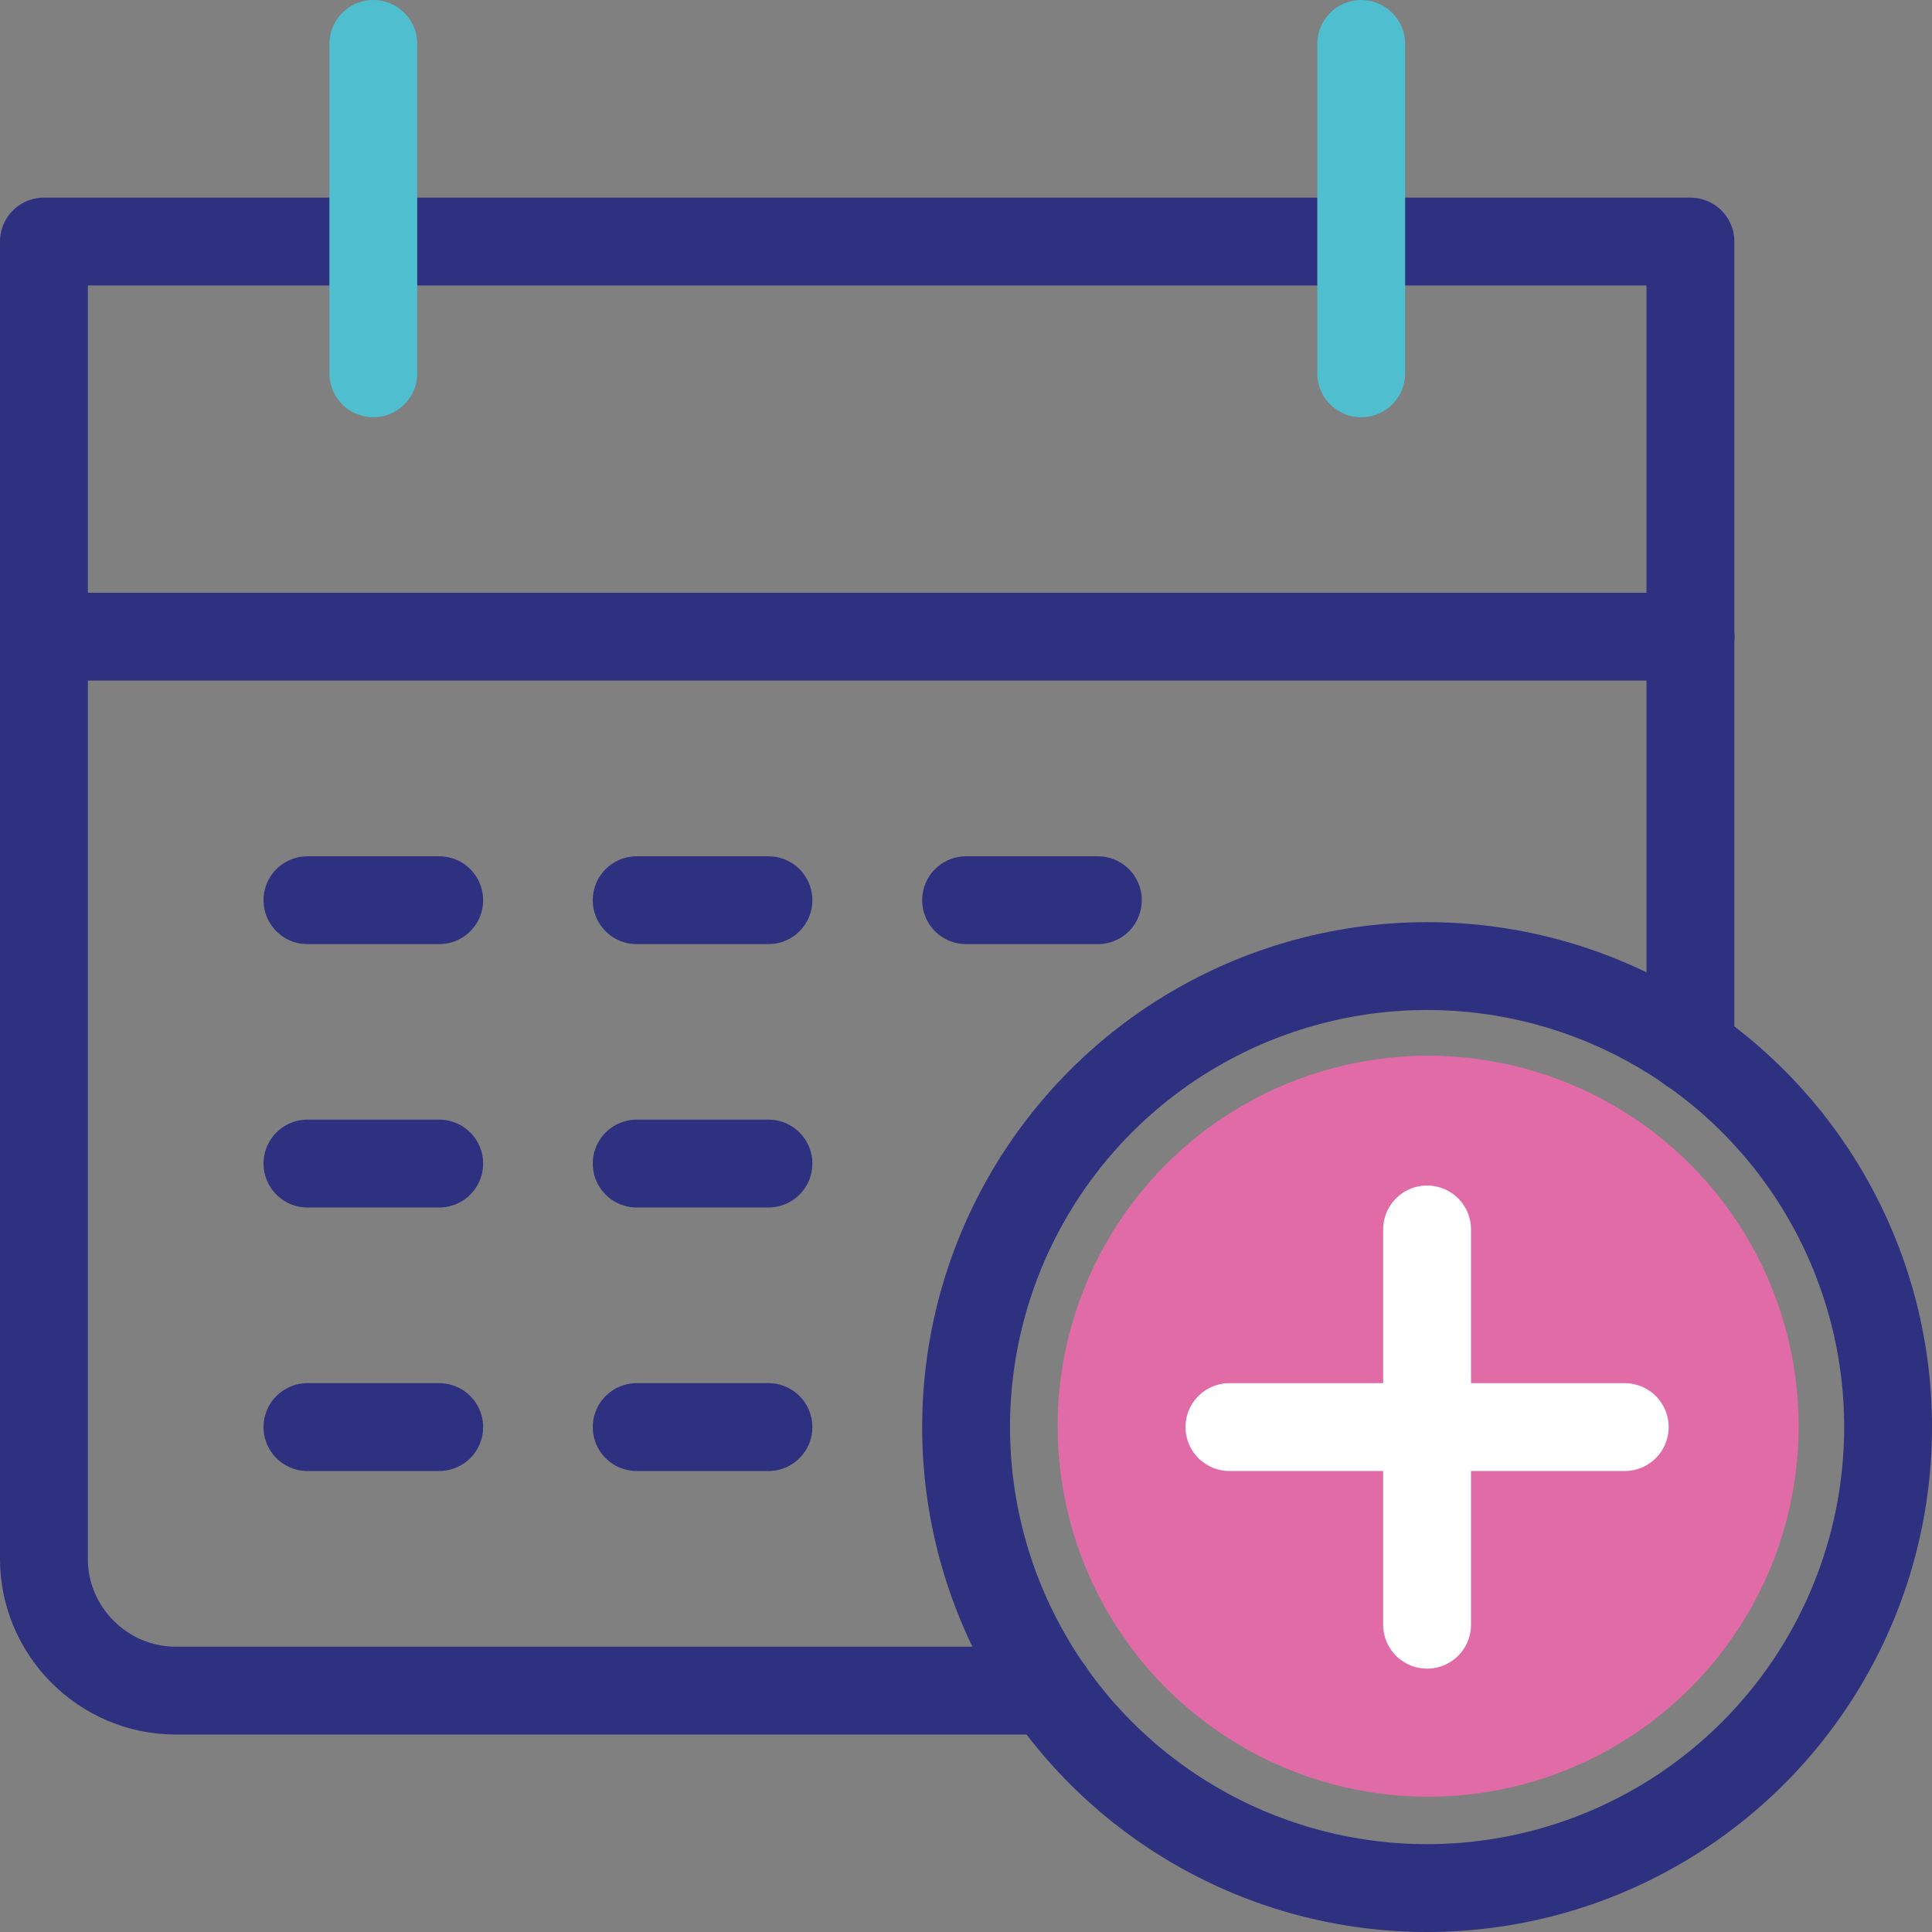
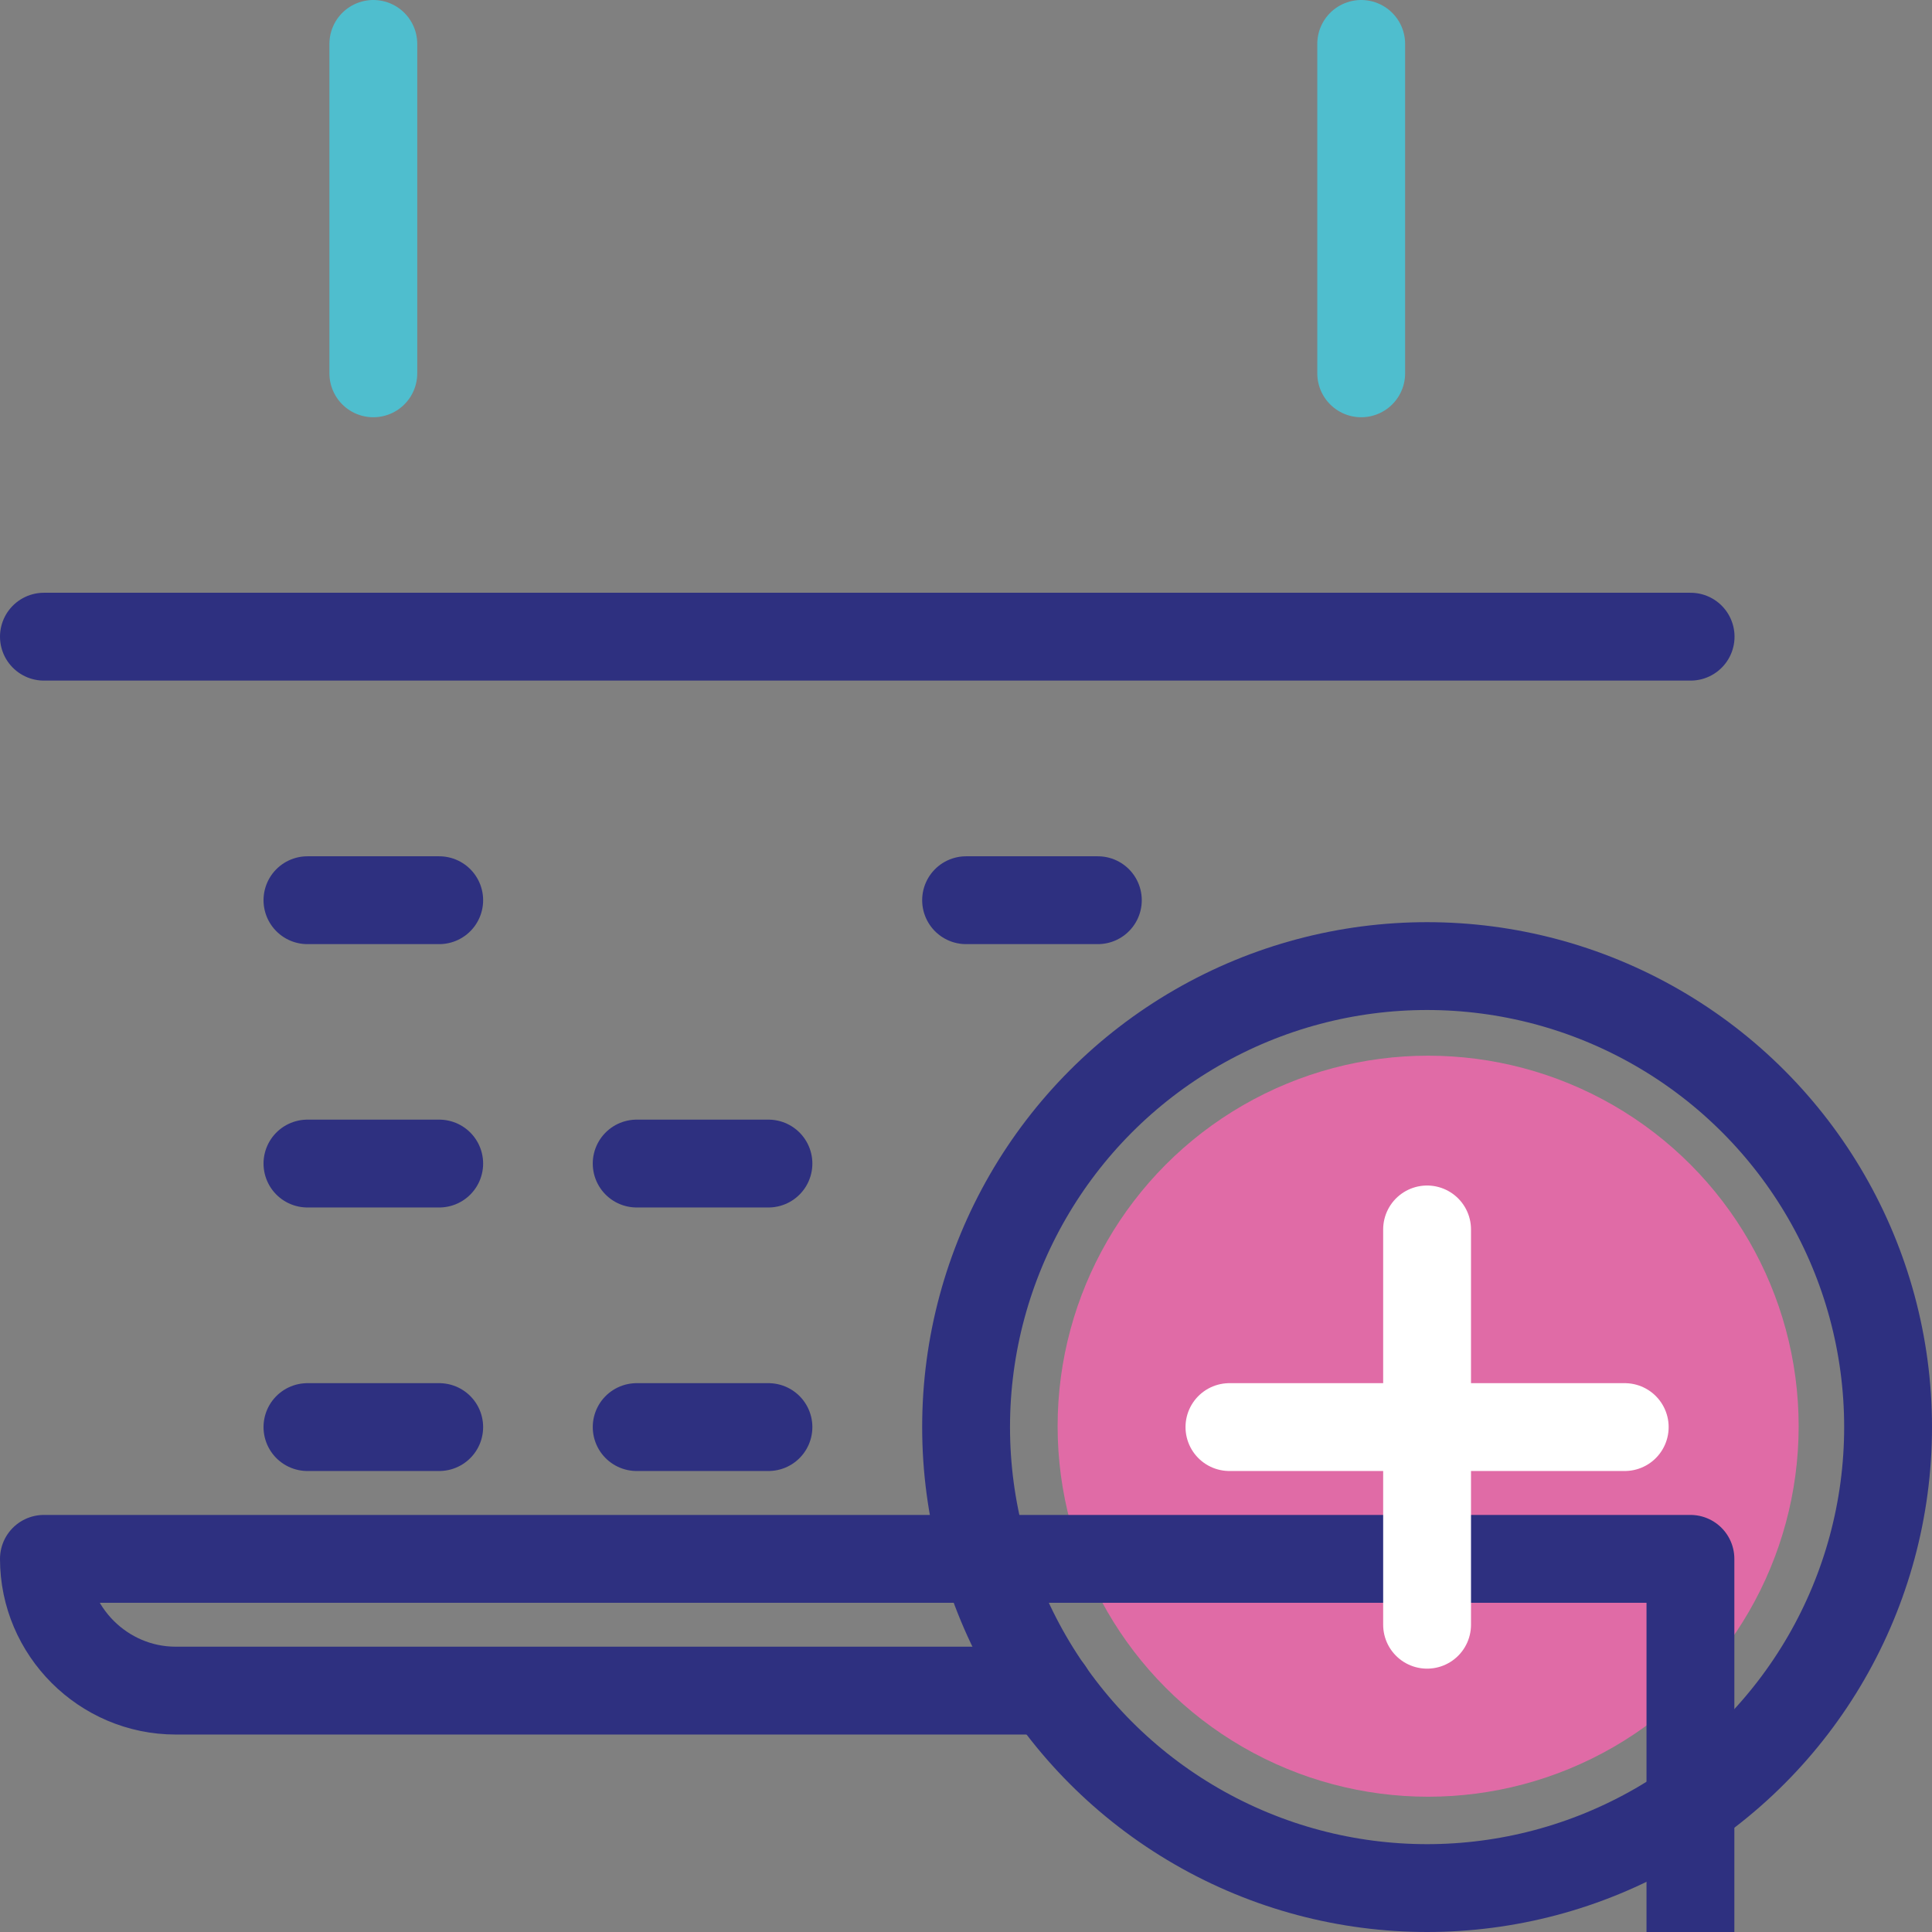
<svg xmlns="http://www.w3.org/2000/svg" id="Layer_1" viewBox="63.77 66.81 109.97 109.97">
  <rect x="63.77" y="66.81" width="109.97" height="109.97" fill="#808080" stroke="none" />
  <defs>
    <style>.cls-1{stroke:#2e3080;}.cls-1,.cls-2{fill:none;}.cls-1,.cls-2,.cls-3{stroke-linecap:round;stroke-linejoin:round;stroke-width:5px;}.cls-4{fill:#e06ba6;stroke-width:0px;}.cls-2{stroke:#4fbece;}.cls-3{fill:#fff;stroke:#fff;}</style>
  </defs>
  <circle class="cls-4" cx="145.06" cy="147.99" r="21.09" />
-   <path class="cls-1" d="M123.48,163.04h-49.71c-4.12,0-7.5-3.38-7.5-7.5v-74.98h93.72v45.96" />
+   <path class="cls-1" d="M123.48,163.04h-49.71c-4.12,0-7.5-3.38-7.5-7.5h93.72v45.96" />
  <line class="cls-1" x1="66.27" y1="103.05" x2="160" y2="103.05" />
  <line class="cls-2" x1="141.25" y1="69.31" x2="141.25" y2="88.06" />
  <line class="cls-2" x1="85.02" y1="69.31" x2="85.02" y2="88.06" />
  <circle class="cls-1" cx="145" cy="148.04" r="26.24" />
  <polyline class="cls-3" points="145 136.79 145 148.04 145 159.29" />
  <polyline class="cls-3" points="156.25 148.04 145 148.04 133.75 148.04" />
  <line class="cls-1" x1="81.27" y1="118.05" x2="88.77" y2="118.05" />
-   <line class="cls-1" x1="100.01" y1="118.05" x2="107.51" y2="118.05" />
  <line class="cls-1" x1="118.76" y1="118.05" x2="126.26" y2="118.05" />
  <line class="cls-1" x1="81.27" y1="133.04" x2="88.77" y2="133.04" />
  <line class="cls-1" x1="100.01" y1="133.04" x2="107.51" y2="133.04" />
  <line class="cls-1" x1="81.27" y1="148.04" x2="88.77" y2="148.04" />
  <line class="cls-1" x1="100.01" y1="148.04" x2="107.51" y2="148.04" />
</svg>